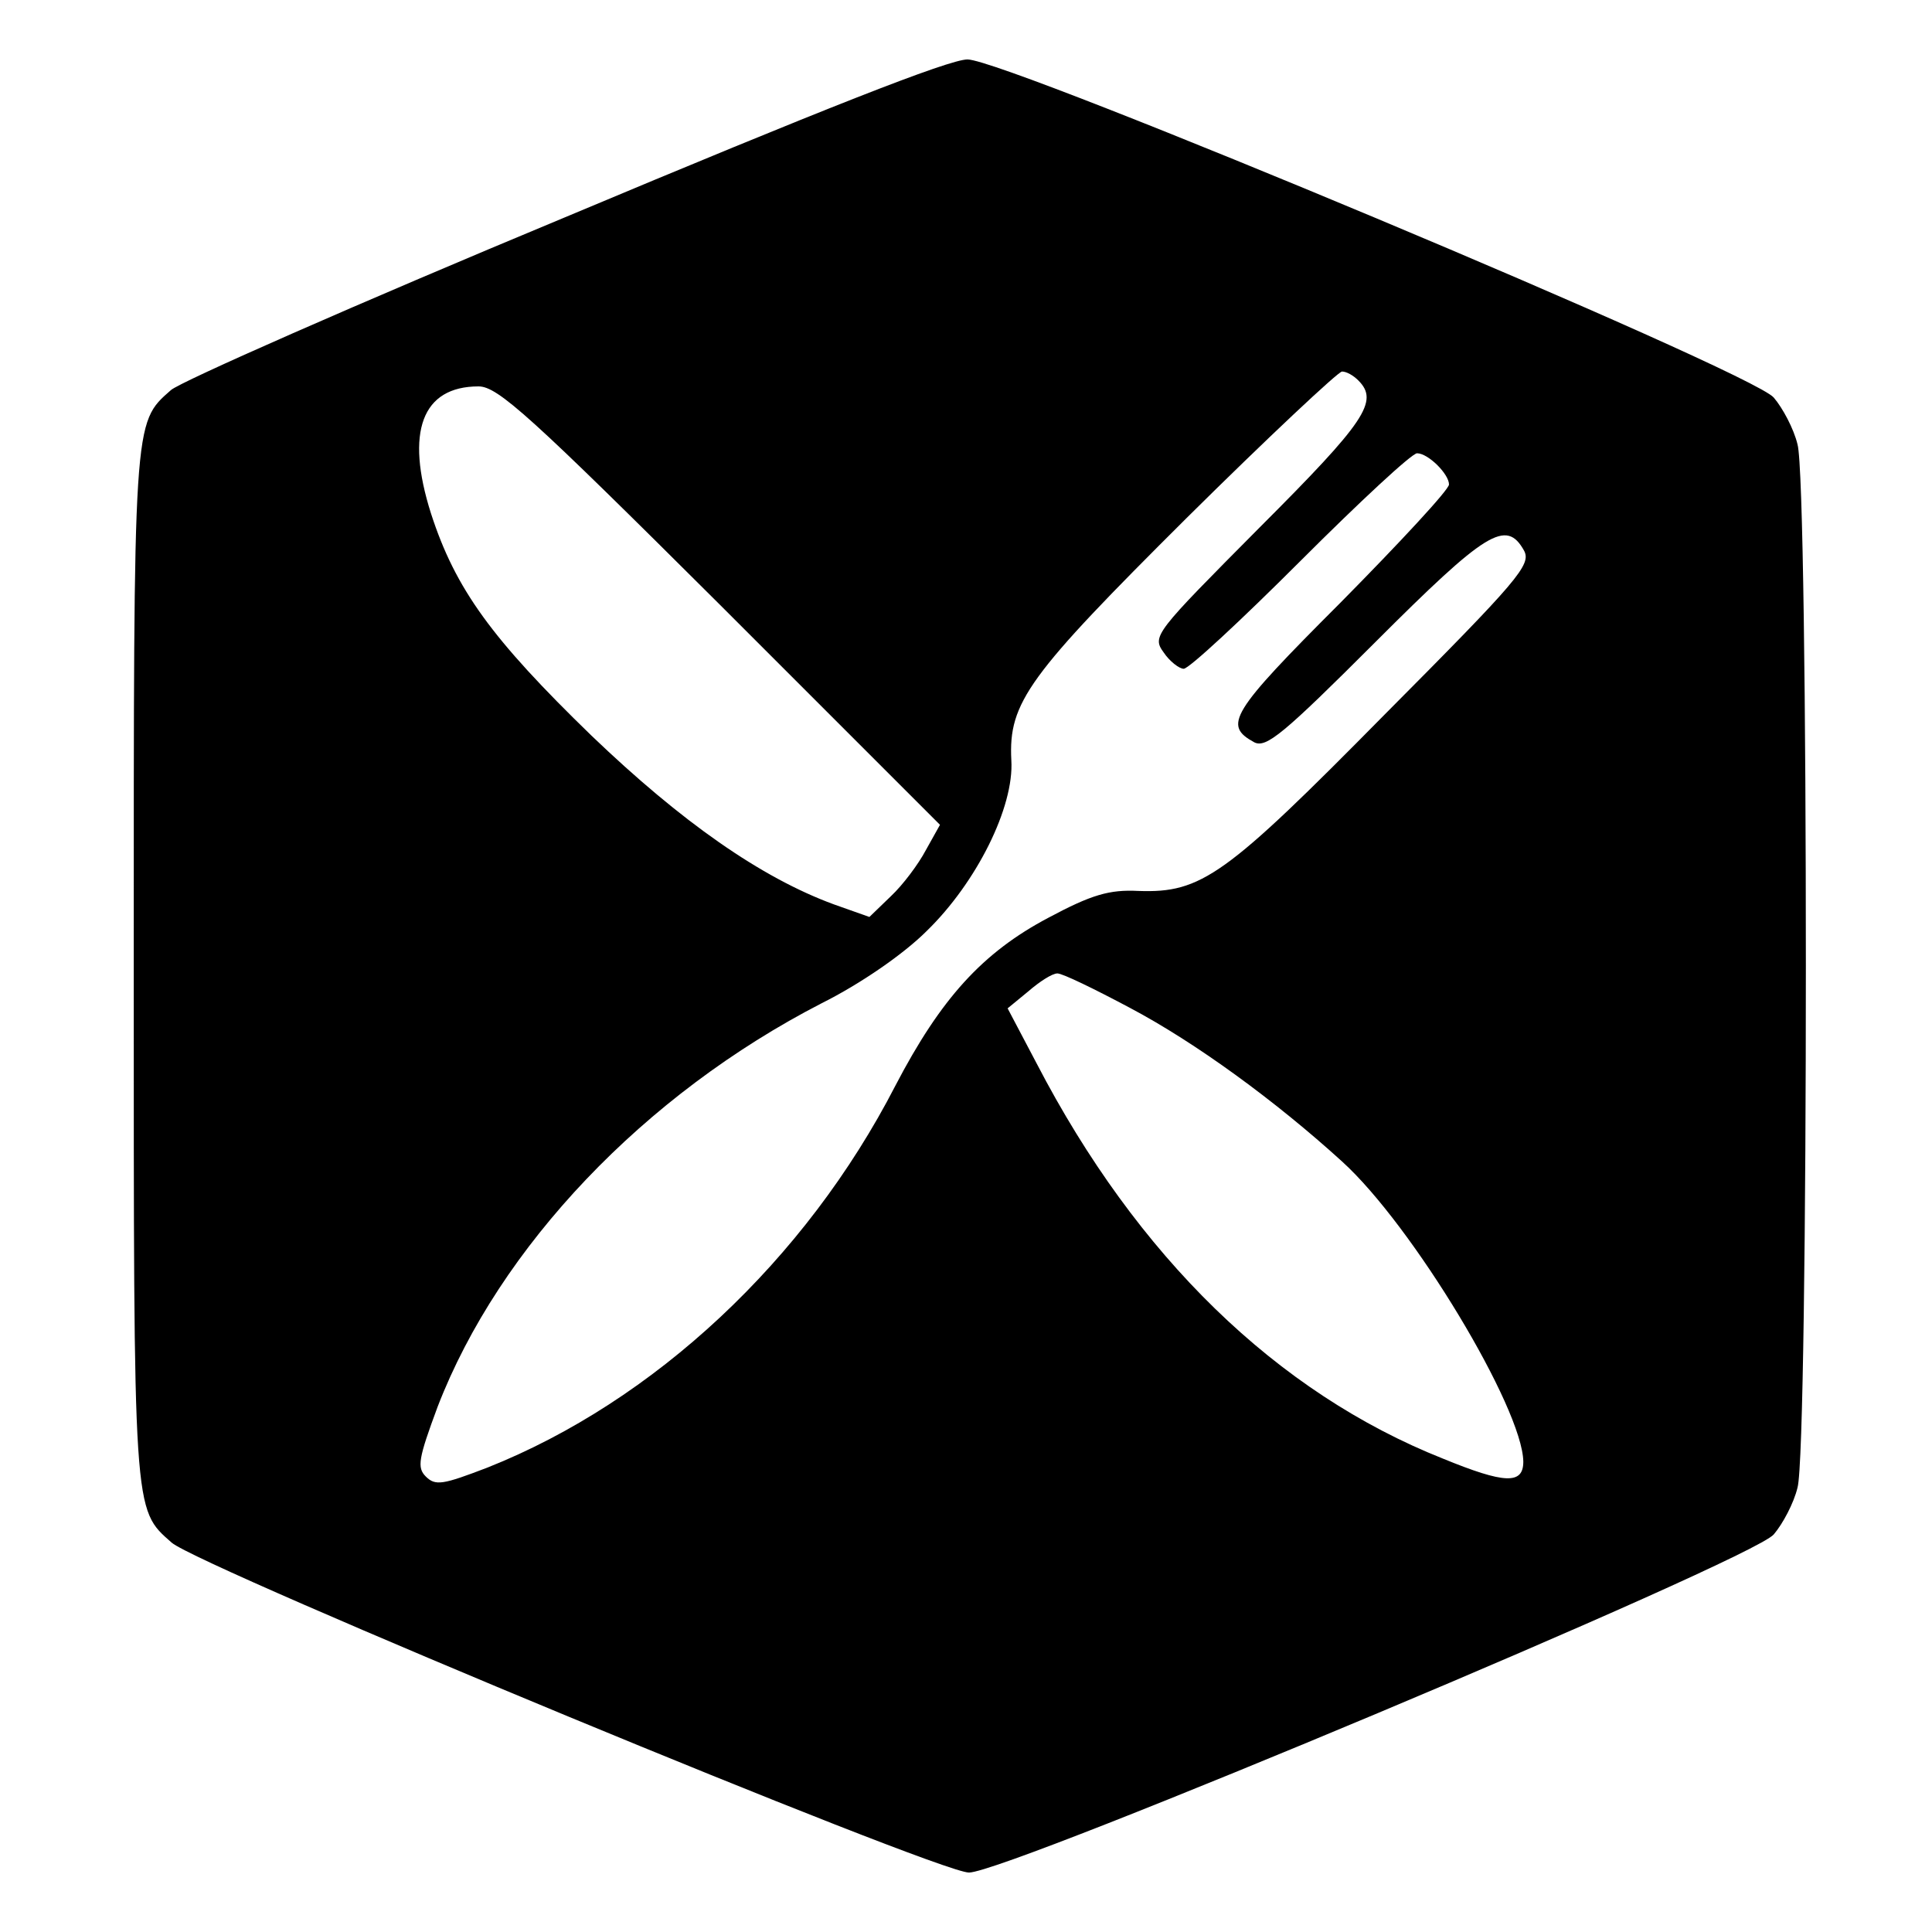
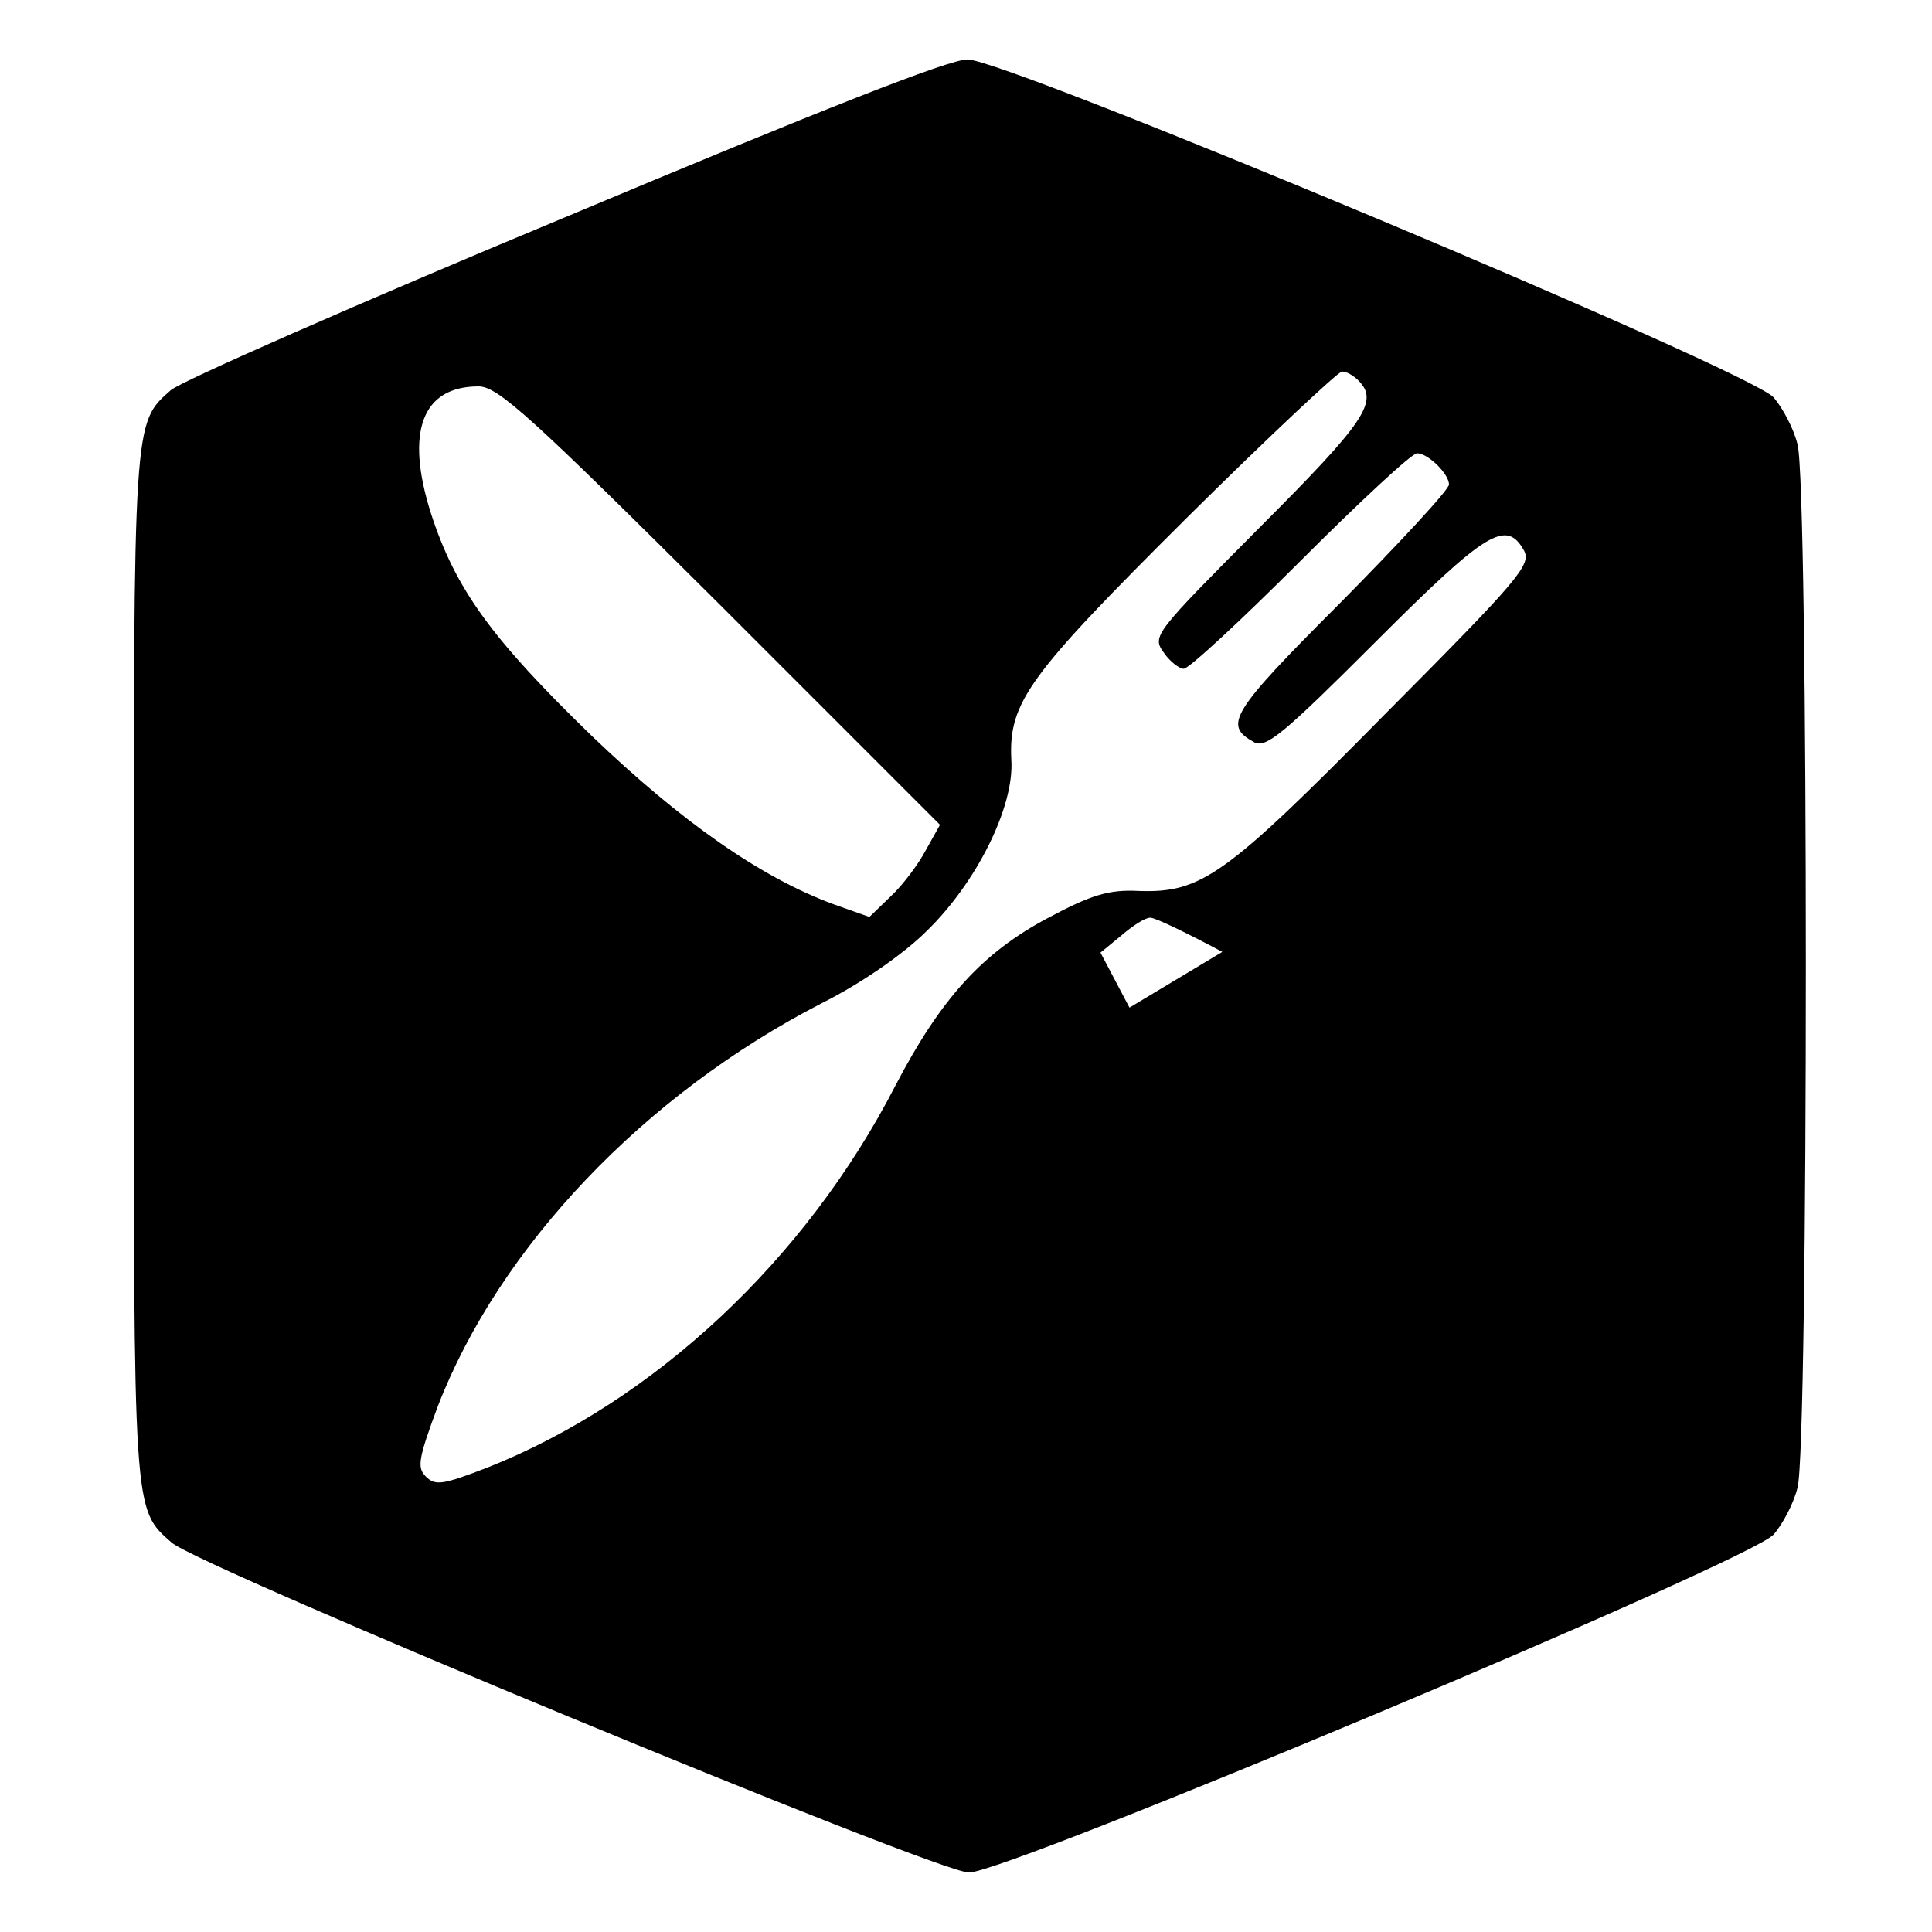
<svg xmlns="http://www.w3.org/2000/svg" version="1.0" width="260pt" height="260pt" viewBox="0 0 260 260" preserveAspectRatio="xMidYMid meet">
  <g transform="translate(0,260) scale(0.1,-0.1)" fill="#000000" stroke="none">
-     <path d="M759 2307 c-279 -116 -517 -221 -529 -232 -51 -45 -50 -36 -50 -775 0 -742 -1 -730 51 -776 38 -33 1030 -444 1073 -444 52 0 1053 420 1083 455 12 14 27 42 32 63 15 51 15 1353 0 1404 -5 21 -20 49 -32 63 -31 36 -1032 455 -1085 455 -25 0 -195 -67 -543 -213z m1069 -219 c28 -28 10 -55 -133 -198 -141 -142 -145 -146 -129 -168 8 -12 21 -22 27 -22 7 0 77 65 157 145 80 80 150 145 157 145 15 0 43 -28 43 -42 0 -7 -66 -78 -146 -159 -149 -149 -158 -165 -116 -188 16 -8 39 11 163 135 149 149 176 166 200 123 10 -19 -7 -39 -188 -221 -214 -217 -246 -240 -331 -237 -39 2 -63 -5 -121 -36 -89 -47 -145 -109 -206 -226 -121 -235 -325 -425 -549 -514 -60 -23 -70 -25 -83 -12 -12 12 -10 24 16 94 83 215 278 420 517 543 52 26 110 66 141 97 67 65 118 167 114 230 -4 78 23 114 236 326 109 108 204 197 209 197 6 0 15 -5 22 -12z m-858 -303 l295 -295 -19 -34 c-10 -19 -31 -47 -47 -62 l-29 -28 -48 17 c-98 36 -205 111 -326 227 -134 130 -183 197 -216 299 -35 110 -12 171 64 171 26 0 70 -40 326 -295z m550 -541 c89 -47 197 -126 286 -207 95 -86 243 -332 244 -404 0 -31 -25 -30 -108 4 -224 89 -412 272 -547 532 l-39 74 28 23 c15 13 32 24 39 24 7 0 50 -21 97 -46z" />
+     <path d="M759 2307 c-279 -116 -517 -221 -529 -232 -51 -45 -50 -36 -50 -775 0 -742 -1 -730 51 -776 38 -33 1030 -444 1073 -444 52 0 1053 420 1083 455 12 14 27 42 32 63 15 51 15 1353 0 1404 -5 21 -20 49 -32 63 -31 36 -1032 455 -1085 455 -25 0 -195 -67 -543 -213z m1069 -219 c28 -28 10 -55 -133 -198 -141 -142 -145 -146 -129 -168 8 -12 21 -22 27 -22 7 0 77 65 157 145 80 80 150 145 157 145 15 0 43 -28 43 -42 0 -7 -66 -78 -146 -159 -149 -149 -158 -165 -116 -188 16 -8 39 11 163 135 149 149 176 166 200 123 10 -19 -7 -39 -188 -221 -214 -217 -246 -240 -331 -237 -39 2 -63 -5 -121 -36 -89 -47 -145 -109 -206 -226 -121 -235 -325 -425 -549 -514 -60 -23 -70 -25 -83 -12 -12 12 -10 24 16 94 83 215 278 420 517 543 52 26 110 66 141 97 67 65 118 167 114 230 -4 78 23 114 236 326 109 108 204 197 209 197 6 0 15 -5 22 -12z m-858 -303 l295 -295 -19 -34 c-10 -19 -31 -47 -47 -62 l-29 -28 -48 17 c-98 36 -205 111 -326 227 -134 130 -183 197 -216 299 -35 110 -12 171 64 171 26 0 70 -40 326 -295z m550 -541 l-39 74 28 23 c15 13 32 24 39 24 7 0 50 -21 97 -46z" />
  </g>
</svg>